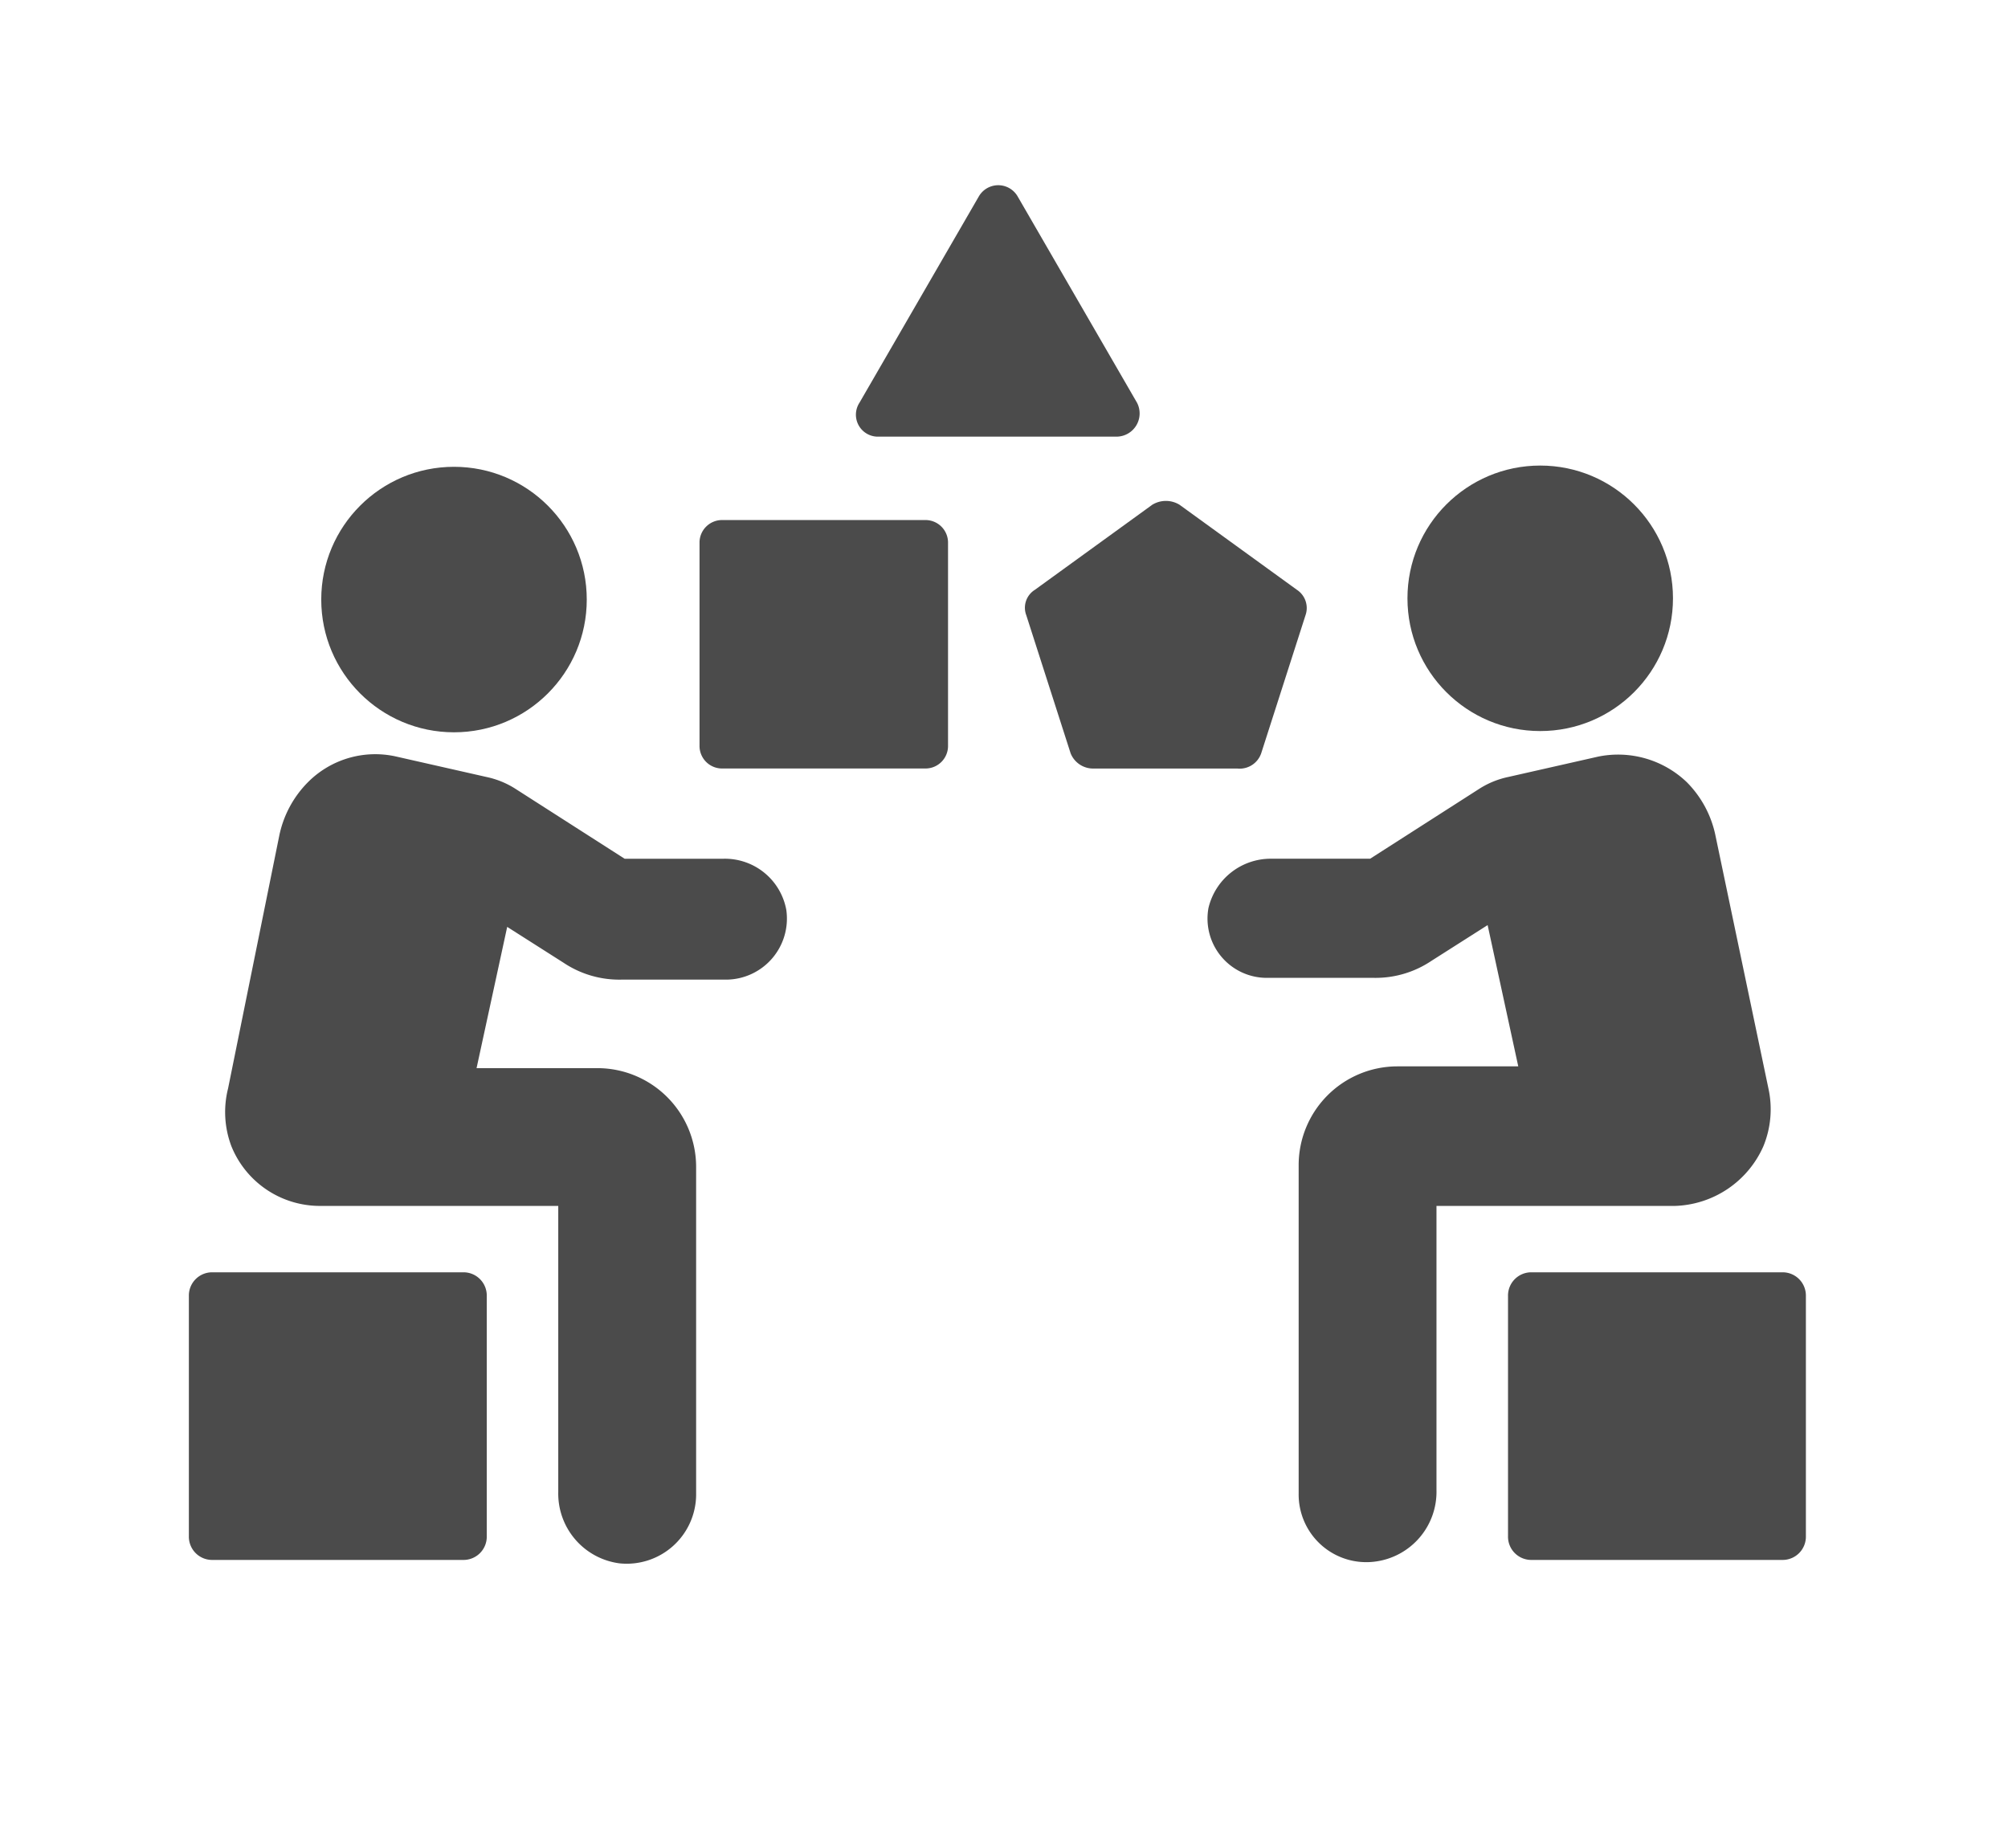
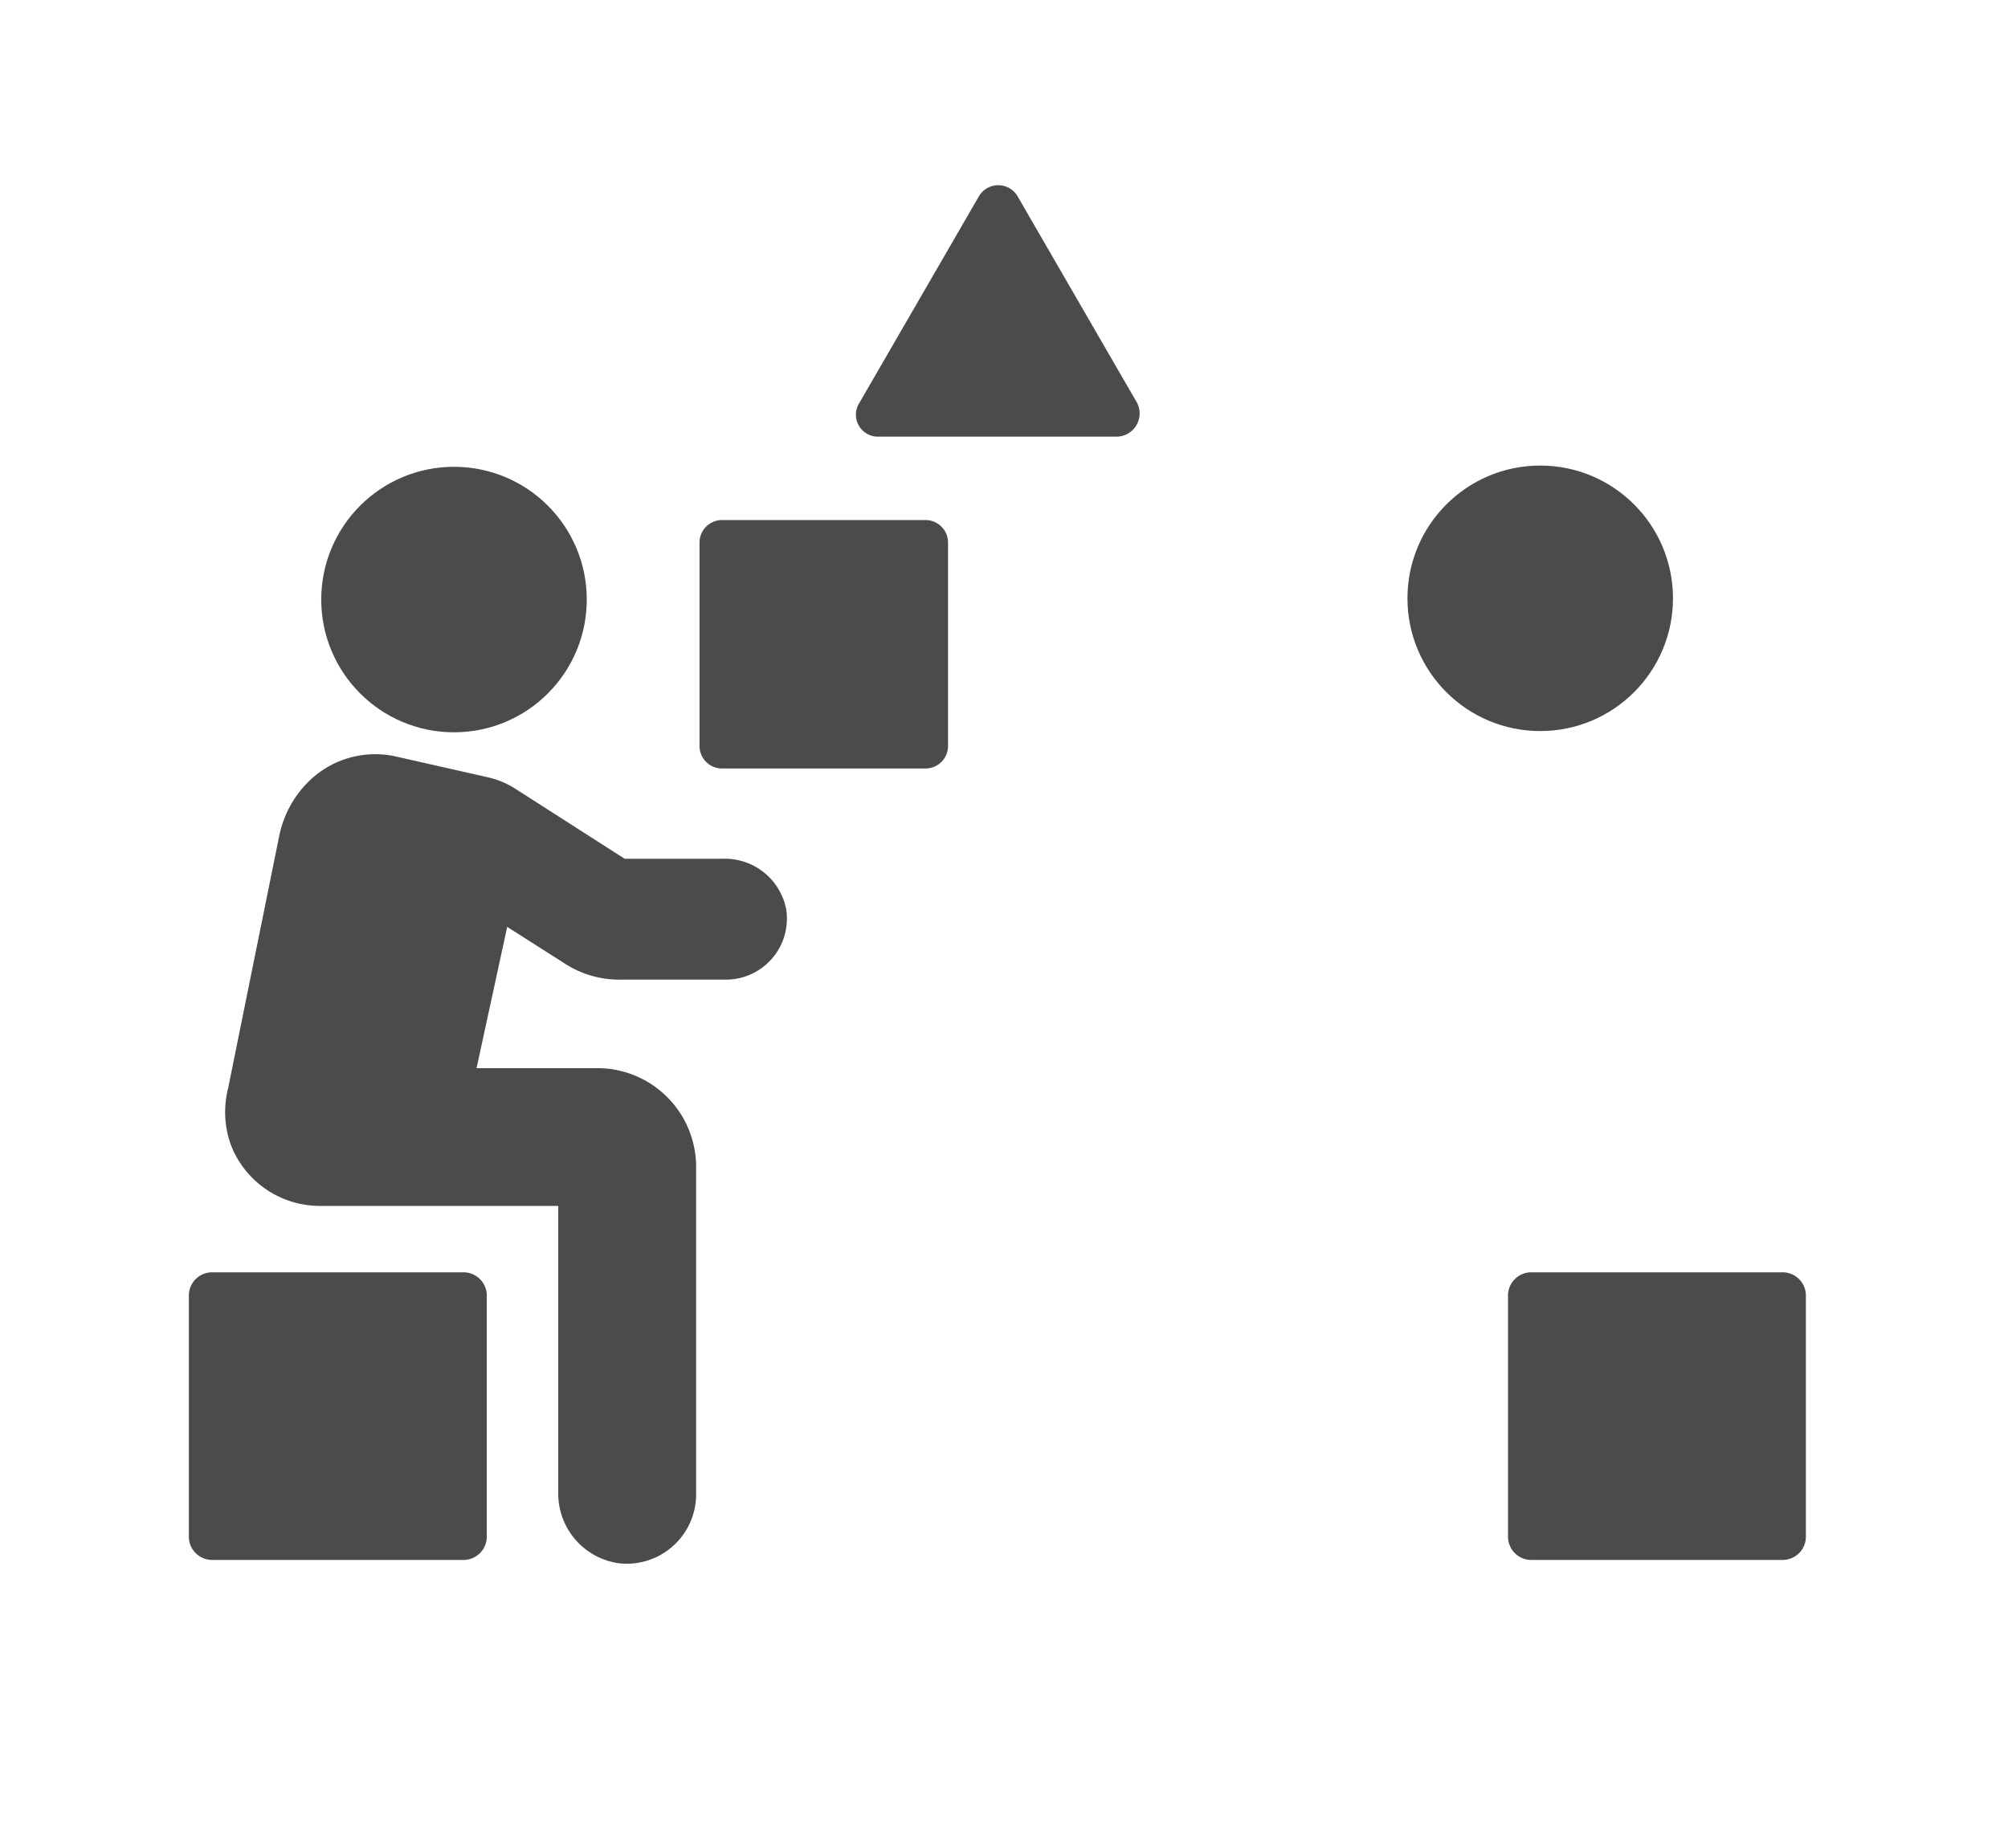
<svg xmlns="http://www.w3.org/2000/svg" viewBox="0 0 188.883 173.883">
-   <rect width="188.883" height="173.883" style="fill:none" />
  <path d="M561.936,288.871H552.65L542.4,282.306a8.183,8.183,0,0,0-2.722-1.121l-8.485-1.921a8.93,8.93,0,0,0-8.326,2.4,9.985,9.985,0,0,0-2.722,5.123l-4.8,23.7a9.076,9.076,0,0,0,.32,5.444,8.983,8.983,0,0,0,8.326,5.6h22.415v26.9a6.619,6.619,0,0,0,5.763,6.725,6.531,6.531,0,0,0,7.205-6.4v-30.9a9.292,9.292,0,0,0-9.286-9.286H538.721l2.881-13.289,5.284,3.362a9.424,9.424,0,0,0,5.444,1.6h9.926a5.743,5.743,0,0,0,5.6-6.564A5.871,5.871,0,0,0,561.936,288.871Z" transform="translate(-493.893 -208.086)" style="fill:#4b4b4b" />
  <circle cx="42.706" cy="56.402" r="12.488" style="fill:#4b4b4b" />
  <path d="M537.44,327.776H513.9a2.189,2.189,0,0,0-2.241,2.242v22.575a2.188,2.188,0,0,0,2.241,2.241H537.44a2.188,2.188,0,0,0,2.241-2.241V330.018A2.189,2.189,0,0,0,537.44,327.776Z" transform="translate(-493.893 -208.086)" style="fill:#4b4b4b" />
-   <path d="M659.761,315.929a9.132,9.132,0,0,0,.48-5.444l-4.963-23.7a9.977,9.977,0,0,0-2.722-5.123,9.352,9.352,0,0,0-8.325-2.4l-8.486,1.921a8.183,8.183,0,0,0-2.722,1.121l-10.247,6.565H613.49a6.018,6.018,0,0,0-5.924,4.643,5.576,5.576,0,0,0,5.6,6.564H623.1a9.423,9.423,0,0,0,5.443-1.6l5.284-3.362,2.882,13.289H625.338a9.292,9.292,0,0,0-9.286,9.286v30.9a6.362,6.362,0,0,0,7.2,6.4,6.618,6.618,0,0,0,5.764-6.724V321.532h22.414A9.413,9.413,0,0,0,659.761,315.929Z" transform="translate(-493.893 -208.086)" style="fill:#4b4b4b" />
  <circle cx="144.881" cy="56.285" r="12.488" style="fill:#4b4b4b" />
  <path d="M661.522,327.776H637.986a2.189,2.189,0,0,0-2.241,2.242v22.575a2.188,2.188,0,0,0,2.241,2.241h23.536a2.189,2.189,0,0,0,2.242-2.241V330.018A2.189,2.189,0,0,0,661.522,327.776Z" transform="translate(-493.893 -208.086)" style="fill:#4b4b4b" />
  <path d="M576.506,249.164h22.415a2.185,2.185,0,0,0,1.921-3.2l-11.208-19.373a2.108,2.108,0,0,0-3.682,0l-11.208,19.373A2.066,2.066,0,0,0,576.506,249.164Z" transform="translate(-493.893 -208.086)" style="fill:#4b4b4b" />
  <path d="M580.989,257.009H561.776a2.12,2.12,0,0,0-2.082,2.082V278.3a2.12,2.12,0,0,0,2.082,2.081h19.213a2.12,2.12,0,0,0,2.081-2.081V259.091A2.12,2.12,0,0,0,580.989,257.009Z" transform="translate(-493.893 -208.086)" style="fill:#4b4b4b" />
-   <path d="M612.53,278.944l4.162-12.969a2.051,2.051,0,0,0-.8-2.4l-11.048-8.006a2.457,2.457,0,0,0-2.561,0l-11.048,8.006a1.985,1.985,0,0,0-.8,2.4l4.163,12.969a2.278,2.278,0,0,0,2.081,1.441h13.609A2.138,2.138,0,0,0,612.53,278.944Z" transform="translate(-493.893 -208.086)" style="fill:#4b4b4b" />
</svg>